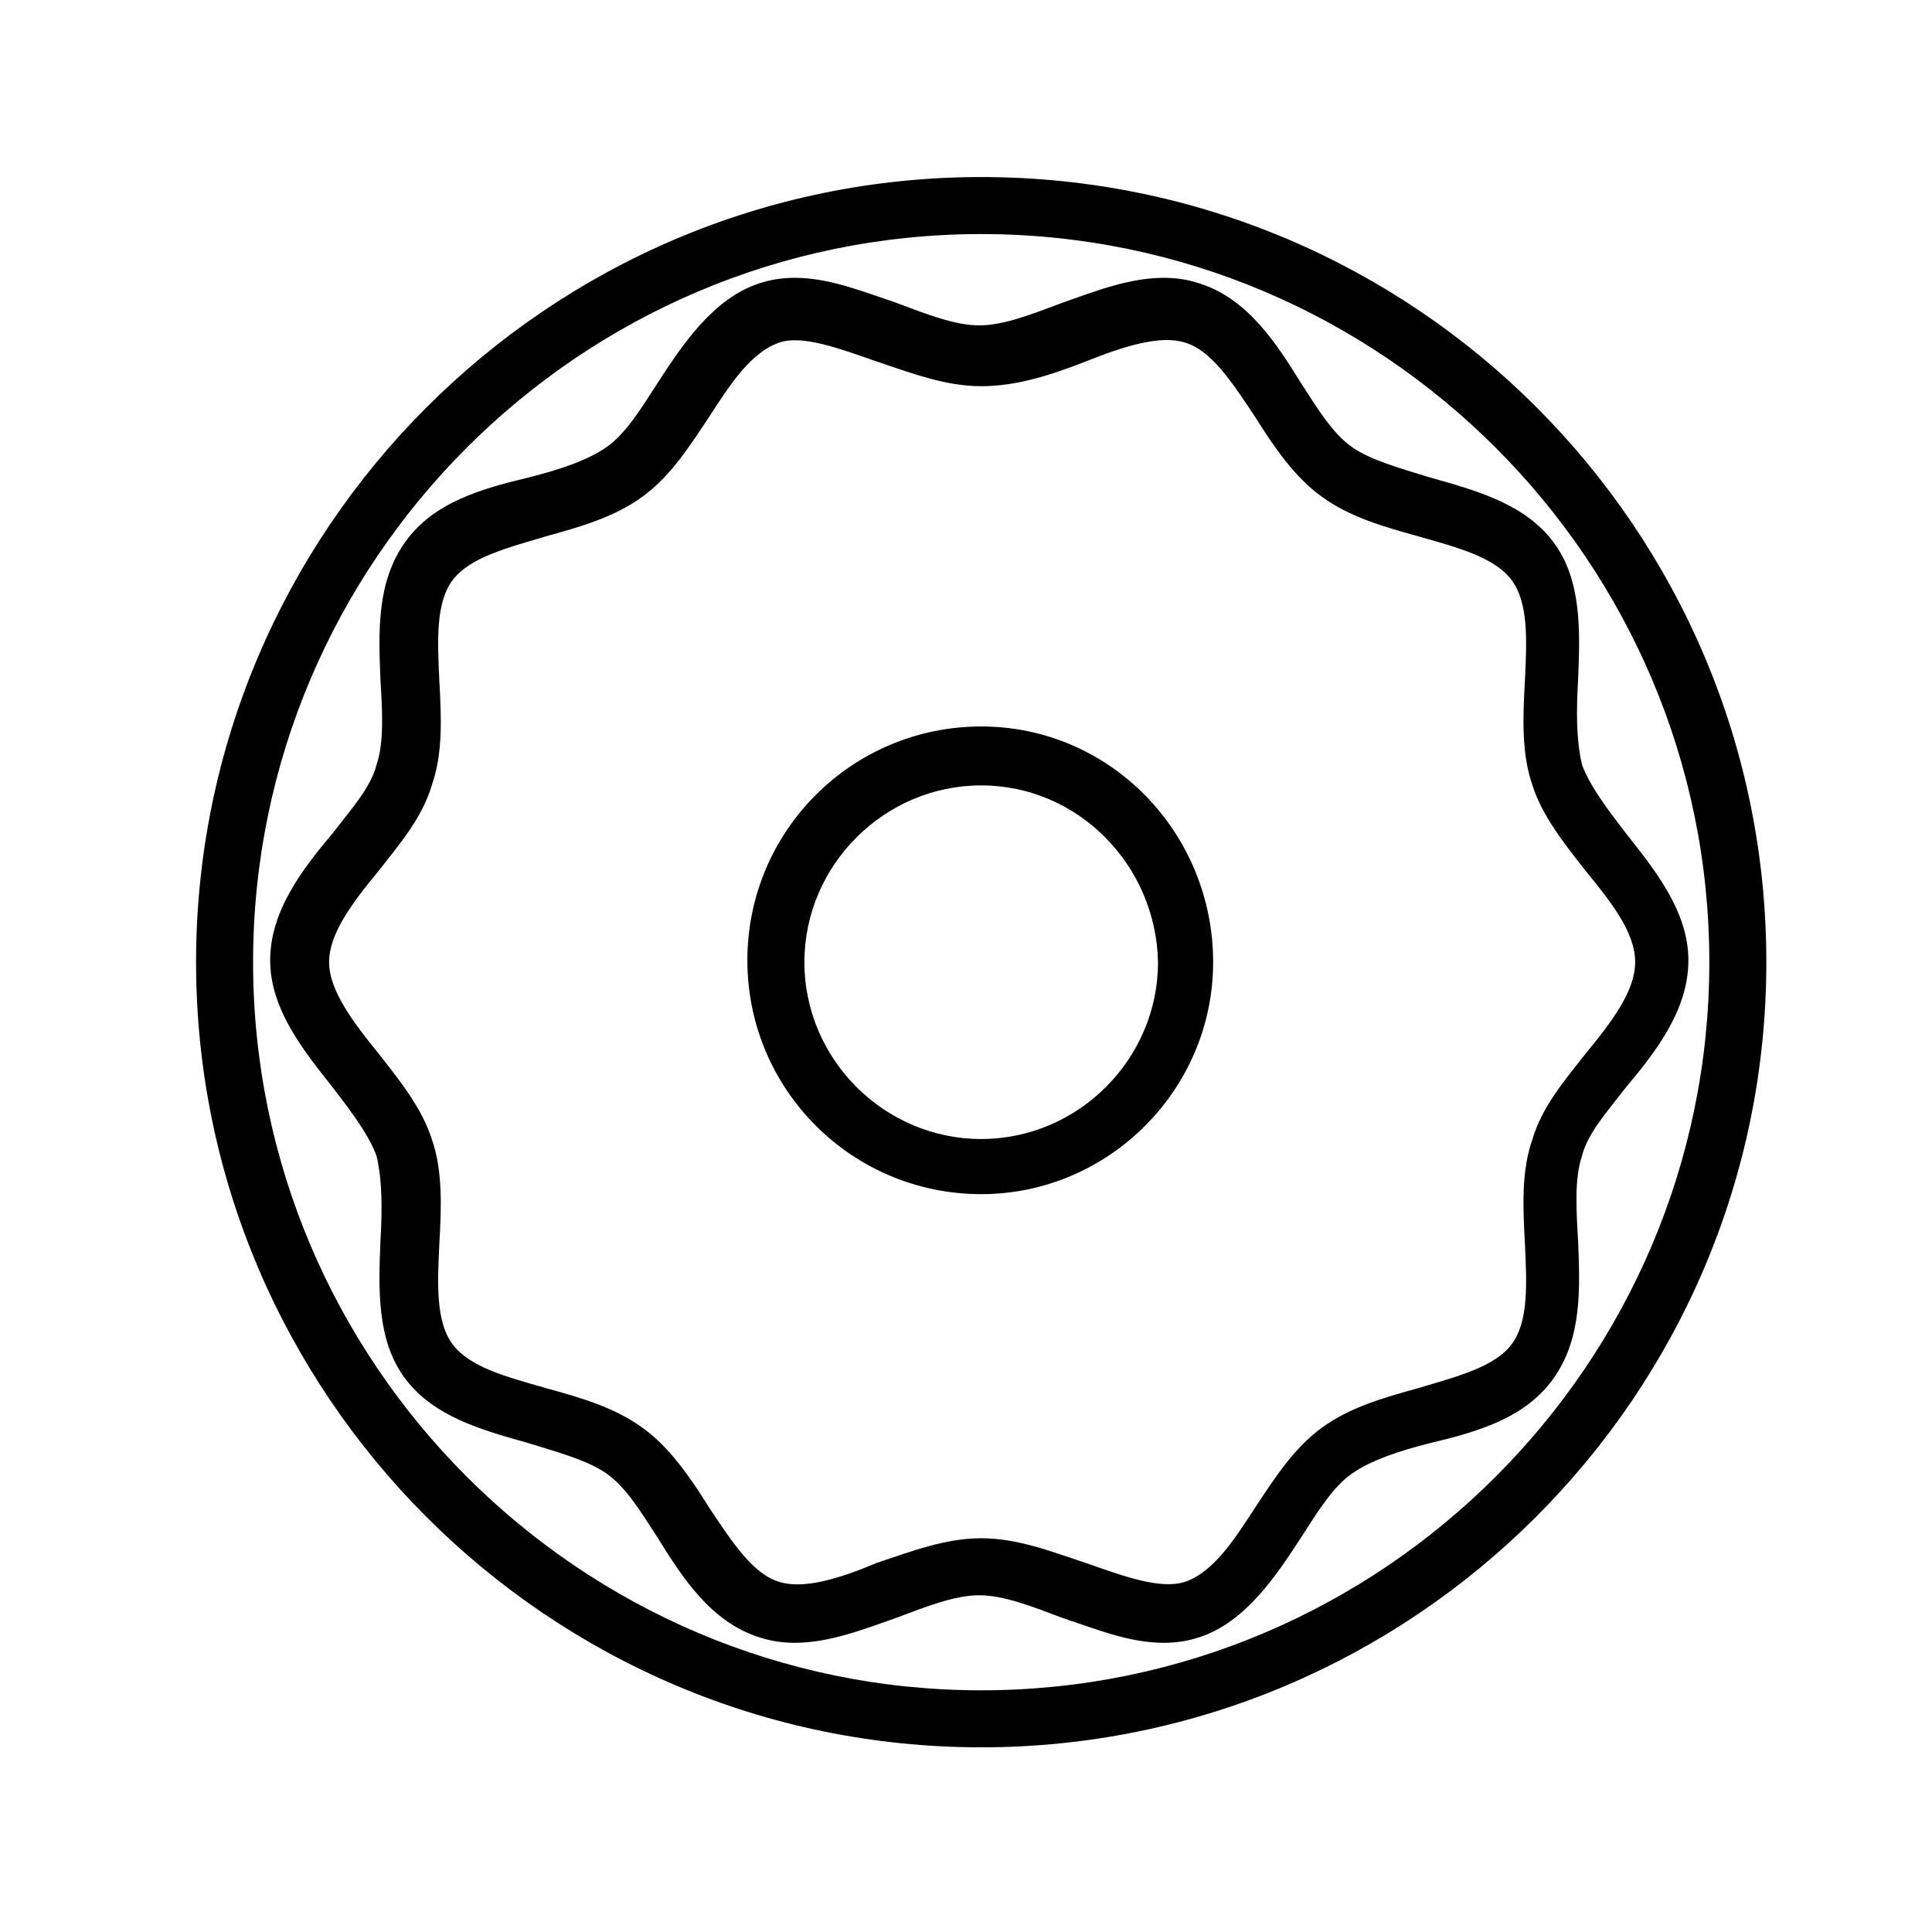
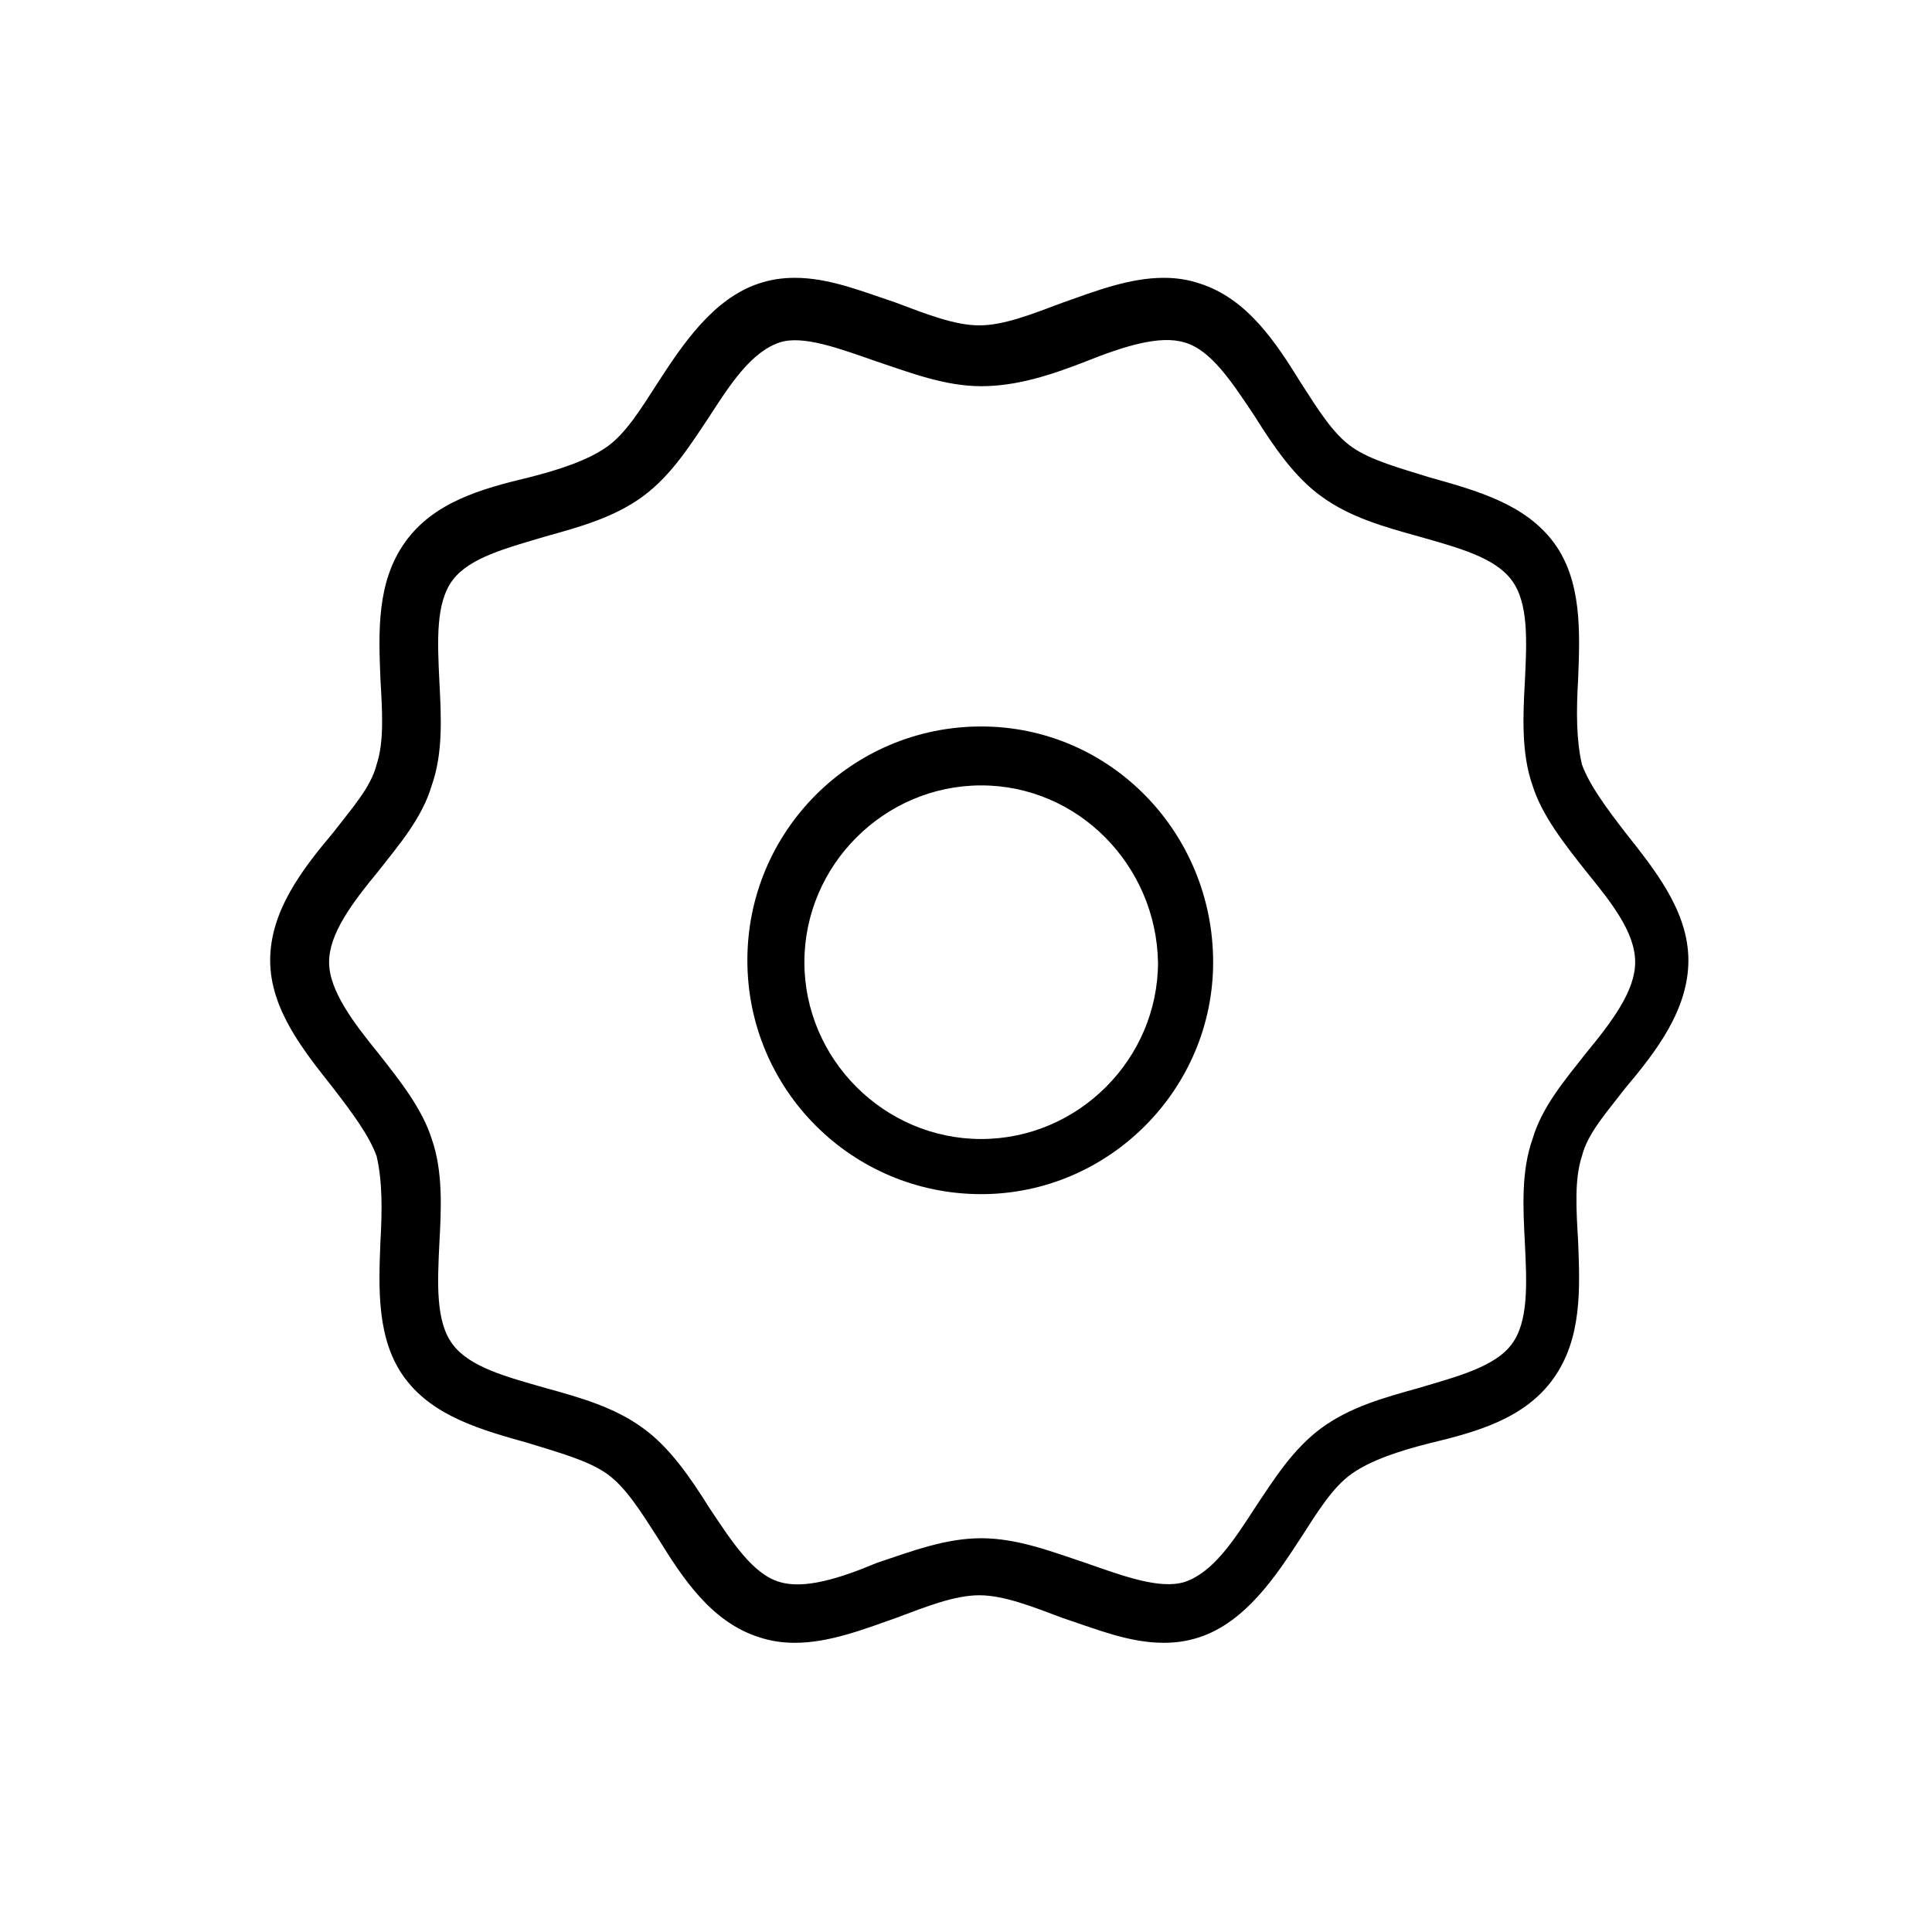
<svg xmlns="http://www.w3.org/2000/svg" fill="#000000" width="800px" height="800px" version="1.1" viewBox="144 144 512 512">
  <g>
-     <path d="m404.03 607.06c-114.87 0-208.07-93.707-208.07-208.07 0-114.37 93.203-208.07 208.07-208.07 114.87 0 208.07 93.203 208.07 208.07 0 114.87-93.707 208.07-208.07 208.07zm0-401.03c-106.3 0-192.96 86.656-192.96 192.96 0 106.3 86.656 192.96 192.96 192.96 106.3 0 192.96-86.656 192.96-192.96 0-106.3-86.656-192.96-192.96-192.96z" />
    <path d="m452.39 579.36c-9.07 0-17.633-3.527-26.703-6.551-8.062-3.023-15.617-6.047-22.168-6.047-6.551 0-14.105 3.023-22.168 6.047-8.566 3.023-17.633 6.551-26.703 6.551-3.527 0-6.551-0.504-9.574-1.512-12.594-4.031-20.152-15.617-26.703-26.199-4.535-7.055-8.566-13.602-13.602-17.129-5.039-3.527-12.594-5.543-20.656-8.062-12.594-3.527-25.191-7.055-32.746-17.129-7.559-10.078-7.055-23.68-6.551-36.273 0.504-8.566 0.504-16.121-1.008-22.672-2.016-5.543-6.551-11.586-11.586-18.137-7.559-9.574-16.625-20.656-16.625-33.754 0-13.098 8.566-24.184 16.625-33.754 5.039-6.551 10.078-12.09 11.586-18.137 2.016-6.047 1.512-14.105 1.008-22.672-0.504-12.594-1.008-25.695 6.551-36.273s20.152-14.105 32.746-17.129c8.062-2.016 15.617-4.535 20.656-8.062 5.039-3.527 9.07-10.078 13.602-17.129 6.551-10.078 14.609-22.168 26.703-26.199 3.023-1.008 6.047-1.512 9.574-1.512 9.07 0 17.633 3.527 26.703 6.551 8.062 3.023 15.617 6.047 22.168 6.047 6.551 0 14.105-3.023 22.168-6.047 8.566-3.023 17.633-6.551 26.703-6.551 3.527 0 6.551 0.504 9.574 1.512 12.594 4.031 20.152 15.617 26.703 26.199 4.535 7.055 8.566 13.602 13.602 17.129 5.039 3.527 12.594 5.543 20.656 8.062 12.594 3.527 25.191 7.055 32.746 17.129 7.559 10.078 7.055 23.68 6.551 36.273-0.504 8.566-0.504 16.121 1.008 22.672 2.016 5.543 6.551 11.586 11.586 18.137 7.559 9.574 16.625 20.656 16.625 33.754 0 13.098-8.566 24.184-16.625 33.754-5.039 6.551-10.078 12.09-11.586 18.137-2.016 6.047-1.512 14.105-1.008 22.672 0.504 12.594 1.008 25.695-6.551 36.273-7.559 10.578-20.152 14.105-32.746 17.129-8.062 2.016-15.617 4.535-20.656 8.062-5.039 3.527-9.07 10.078-13.602 17.129-6.551 10.078-14.609 22.168-26.703 26.199-3.023 1.008-6.047 1.512-9.574 1.512zm-48.367-27.711c9.574 0 18.641 3.527 27.711 6.551 10.078 3.527 19.648 7.055 26.199 5.039 7.559-2.519 13.098-11.082 18.641-19.648 5.039-7.559 10.078-15.617 17.633-21.16 7.559-5.543 16.625-8.062 25.695-10.578 10.078-3.023 20.152-5.543 24.688-11.586 4.535-6.047 4.031-16.121 3.527-26.703-0.504-9.574-1.008-19.145 2.016-27.711 2.519-8.566 8.566-15.617 14.105-22.672 7.055-8.566 13.098-16.625 13.098-24.184 0-8.062-6.551-16.121-13.098-24.184-5.543-7.055-11.586-14.609-14.105-22.672-3.023-8.566-2.519-18.641-2.016-27.711 0.504-10.578 1.008-20.656-3.527-26.703s-14.105-8.566-24.688-11.586c-9.07-2.519-18.137-5.039-25.695-10.578-7.055-5.039-12.594-13.098-17.633-21.16-6.047-9.07-11.586-17.633-18.641-19.648-6.551-2.016-16.121 1.008-26.199 5.039-9.07 3.527-18.137 6.551-27.711 6.551-9.574 0-18.641-3.527-27.711-6.551-10.078-3.527-19.648-7.055-25.695-5.039-7.559 2.519-13.098 11.082-18.641 19.648-5.039 7.559-10.078 15.617-17.633 21.16-7.559 5.543-16.625 8.062-25.695 10.578-10.078 3.023-20.152 5.543-24.688 11.586-4.535 6.047-4.031 16.121-3.527 26.703 0.504 9.574 1.008 19.145-2.016 27.711-2.519 8.566-8.566 15.617-14.105 22.672-7.055 8.566-13.098 16.625-13.098 24.184 0 7.559 6.551 16.121 13.098 24.184 5.543 7.055 11.586 14.609 14.105 22.672 3.023 8.566 2.519 18.641 2.016 27.711-0.504 10.578-1.008 20.656 3.527 26.703s14.105 8.566 24.688 11.586c9.07 2.519 18.137 5.039 25.695 10.578 7.055 5.039 12.594 13.098 17.633 21.16 6.047 9.07 11.586 17.633 18.641 19.648 6.551 2.016 16.121-1.008 25.695-5.039 9.07-3.023 18.141-6.551 27.711-6.551z" />
    <path d="m404.03 460.46c-34.258 0-61.969-27.711-61.969-61.969 0-34.258 27.711-61.969 61.969-61.969 34.262 0 61.465 28.211 61.465 62.473 0 33.754-27.707 61.465-61.465 61.465zm0-108.32c-25.695 0-46.855 21.16-46.855 46.855 0 25.695 21.16 46.855 46.855 46.855 25.695 0 46.855-21.16 46.855-46.855-0.504-25.695-21.16-46.855-46.855-46.855z" />
  </g>
</svg>